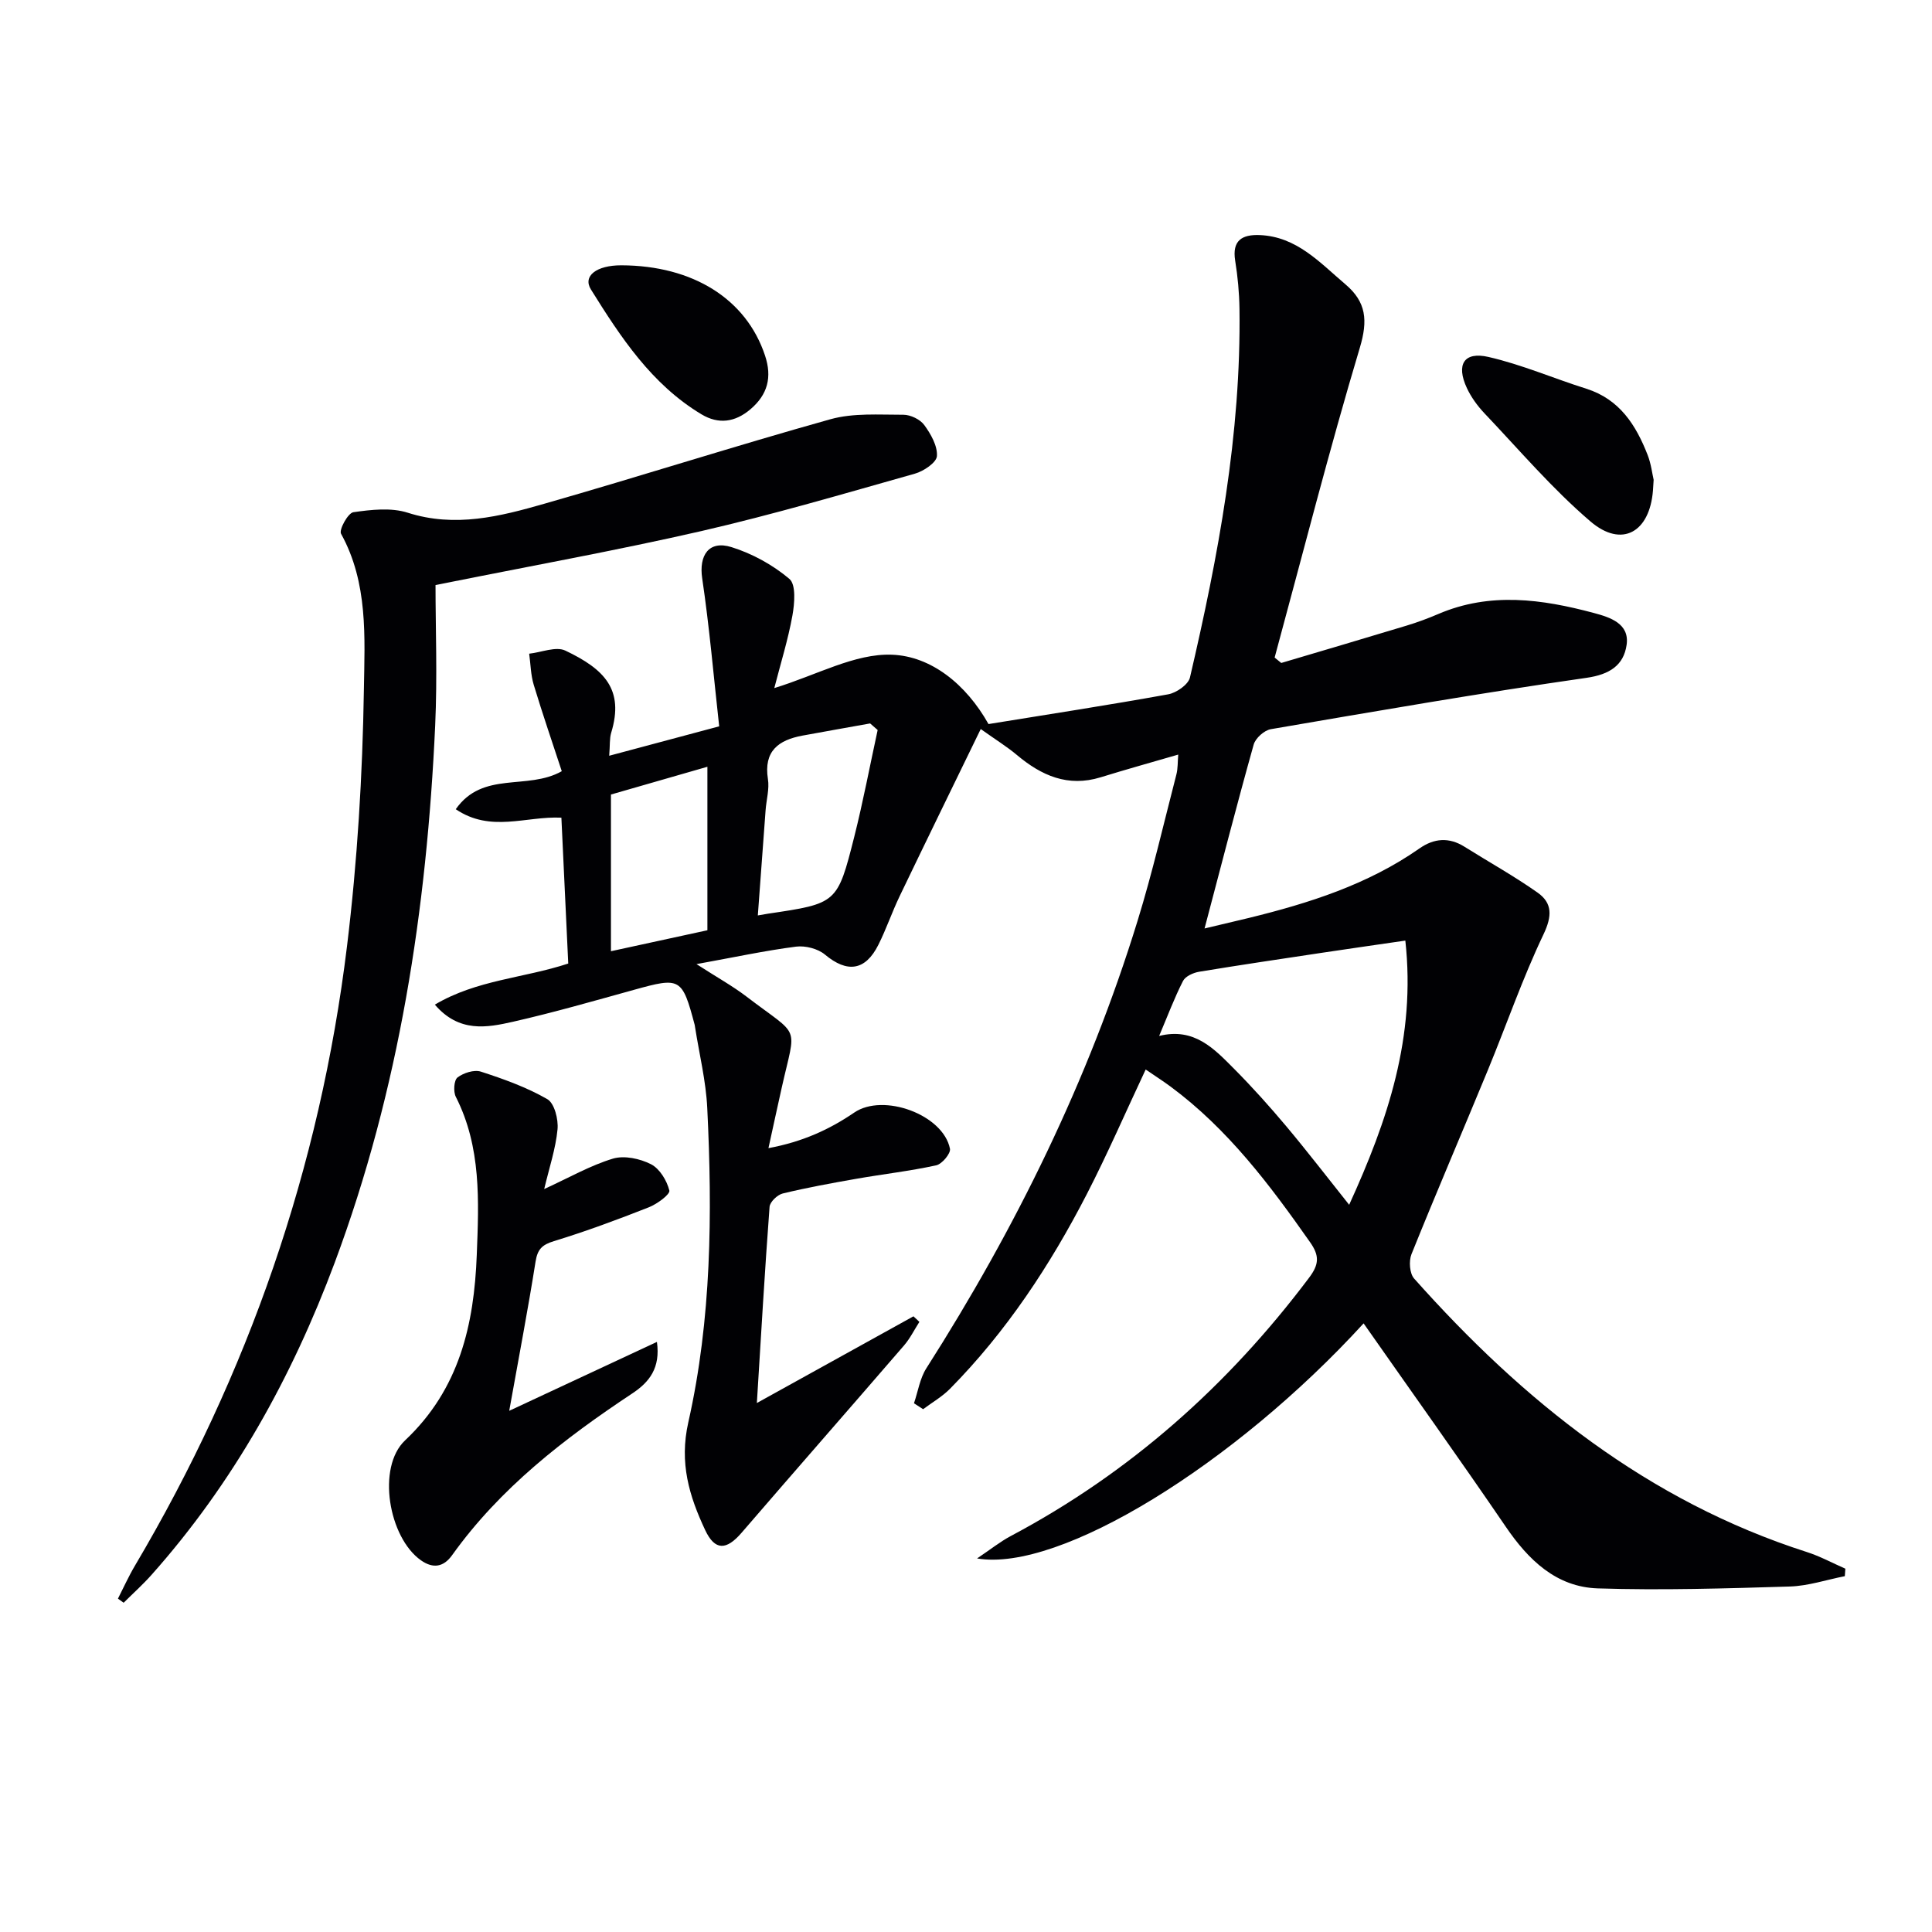
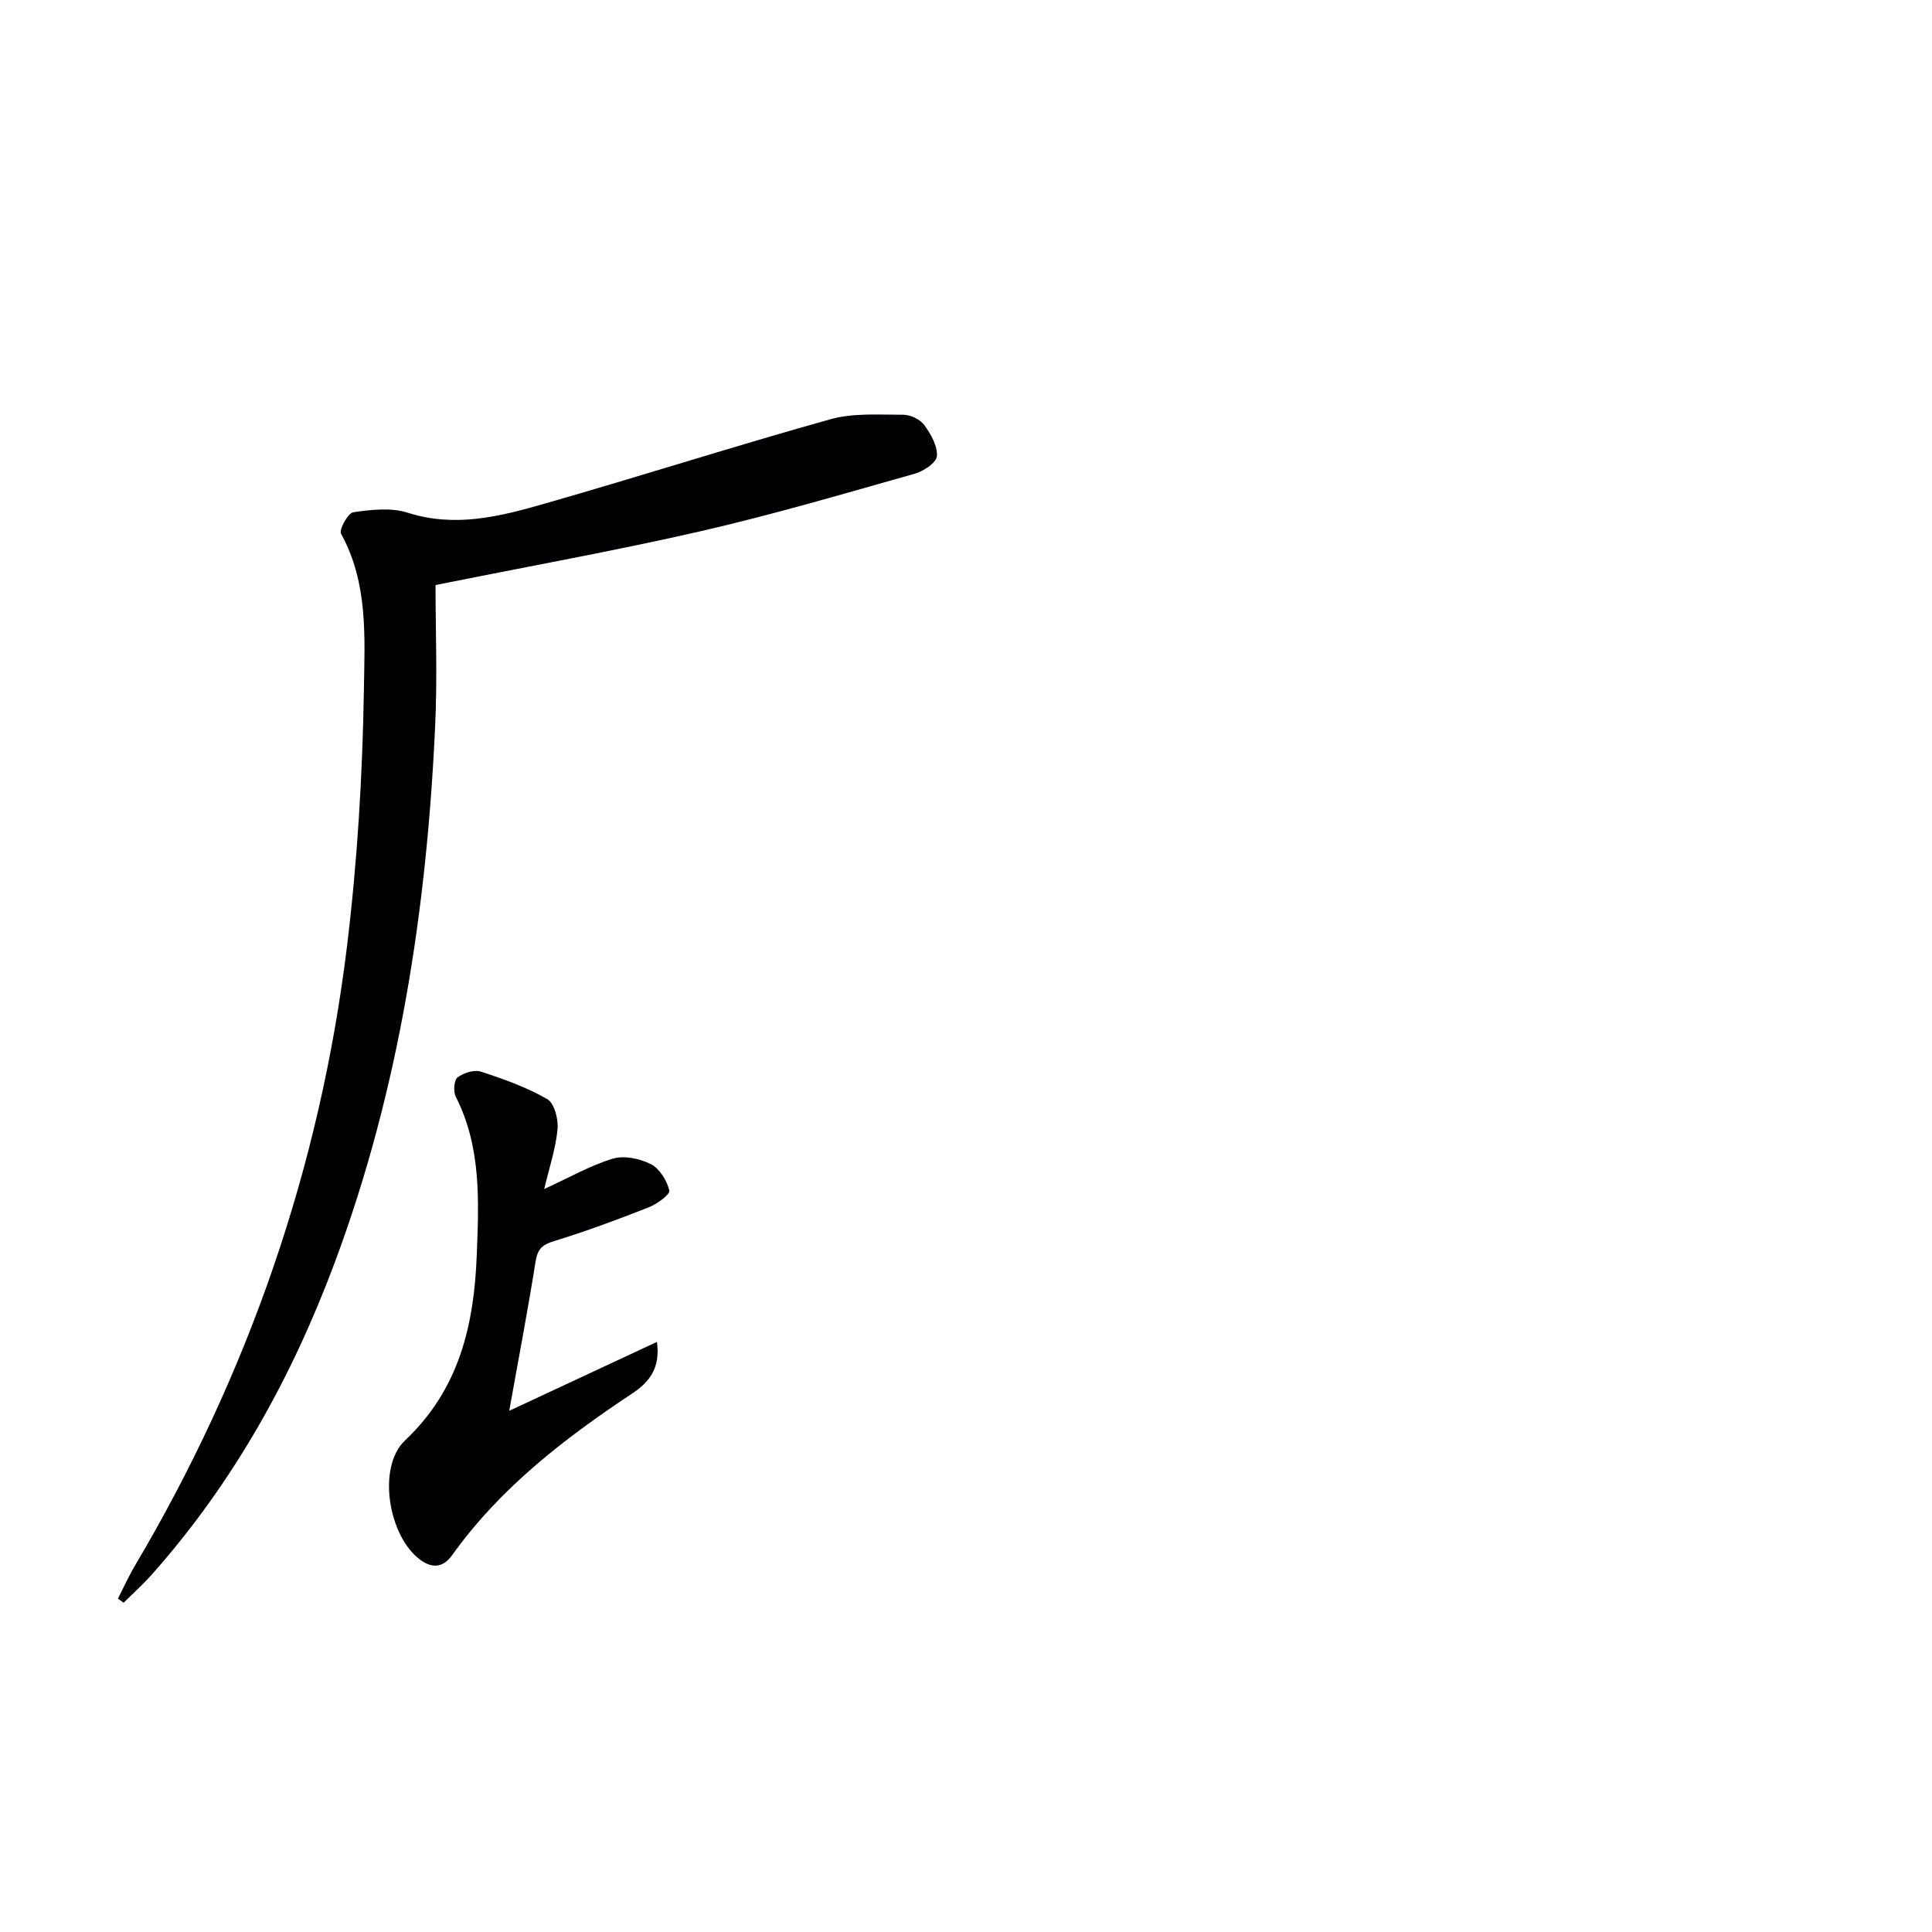
<svg xmlns="http://www.w3.org/2000/svg" enable-background="new 0 0 400 400" viewBox="0 0 400 400">
  <g fill="#010104">
-     <path d="m282.32 273.99c-26.7 29.2-62.94 51.59-80.03 48.67 2.78-1.86 4.75-3.45 6.94-4.62 24.71-13.11 45.04-31.21 61.81-53.51 2.1-2.79 2.14-4.58.2-7.34-8.35-11.9-17.04-23.45-28.87-32.21-1.58-1.17-3.25-2.23-5.17-3.55-4.16 8.85-7.9 17.48-12.2 25.83-7.58 14.7-16.63 28.43-28.31 40.27-1.62 1.64-3.7 2.83-5.57 4.23-.63-.41-1.26-.82-1.89-1.23.83-2.43 1.22-5.14 2.56-7.24 18.52-29.03 33.58-59.69 43.73-92.64 3.08-9.98 5.42-20.19 8.04-30.31.32-1.23.25-2.57.38-4.11-5.61 1.63-10.86 3.09-16.06 4.7-6.79 2.09-12.27-.35-17.37-4.64-2-1.68-4.24-3.06-7.46-5.35-5.83 11.99-11.35 23.28-16.79 34.61-1.58 3.29-2.76 6.78-4.39 10.04-2.72 5.44-6.49 5.88-11.08 2.04-1.46-1.22-4.05-1.88-5.97-1.64-6.38.82-12.69 2.18-20.62 3.62 4.23 2.73 7.47 4.52 10.38 6.74 11.27 8.62 10.27 5.43 7.26 18.88-.86 3.84-1.69 7.69-2.74 12.48 7.03-1.3 12.6-3.84 17.77-7.37 6.01-4.1 18.41.42 19.81 7.5.19.97-1.65 3.17-2.85 3.43-5.5 1.2-11.12 1.83-16.67 2.81-5.06.89-10.12 1.81-15.11 3.02-1.1.27-2.65 1.75-2.72 2.77-.99 13.2-1.75 26.41-2.63 40.61 11.38-6.3 21.9-12.13 32.42-17.95.41.38.82.77 1.23 1.15-1.05 1.63-1.92 3.42-3.17 4.87-11.19 12.96-22.48 25.84-33.66 38.81-3.11 3.6-5.49 3.76-7.53-.59-3.28-7-5.39-13.86-3.48-22.31 4.81-21.36 4.99-43.23 3.92-65.05-.27-5.6-1.65-11.15-2.52-16.72-.03-.16-.04-.33-.08-.49-2.6-9.78-2.96-9.94-12.59-7.26-8.31 2.3-16.61 4.69-25.02 6.6-5.43 1.23-11.17 2.3-16.19-3.54 8.72-5.16 18.36-5.46 27.62-8.51-.47-9.91-.94-19.94-1.42-30.2-7.4-.35-14.6 3.16-21.87-1.75 5.63-8.03 14.82-3.84 21.95-7.87-1.87-5.72-3.96-11.77-5.81-17.9-.62-2.05-.64-4.28-.94-6.43 2.52-.27 5.54-1.57 7.49-.64 8.09 3.85 12.22 8.04 9.49 17.01-.36 1.19-.23 2.53-.41 4.76 7.6-2.03 14.56-3.89 22.77-6.09-1.15-10.35-2.02-20.55-3.52-30.65-.7-4.73 1.35-7.92 6.05-6.46 4.31 1.34 8.57 3.68 12.01 6.59 1.39 1.17 1.07 5.09.62 7.59-.9 4.98-2.42 9.84-3.75 15.01 8.81-2.7 16.67-7.2 24.36-6.91 8.06.3 15.32 6.05 19.99 14.36 12.38-2.01 24.82-3.92 37.21-6.16 1.71-.31 4.16-2.02 4.5-3.49 5.86-25.12 10.61-50.41 10.25-76.36-.05-3.32-.36-6.65-.89-9.93-.67-4.19 1.42-5.44 5.06-5.3 7.68.3 12.46 5.7 17.76 10.19 4.33 3.67 4.68 7.47 2.99 13.13-6.36 21.24-11.83 42.75-17.64 64.15.46.37.91.75 1.37 1.12 8.66-2.57 17.32-5.12 25.97-7.74 2.22-.67 4.42-1.49 6.55-2.4 10.71-4.59 21.48-3.08 32.2-.21 3.36.9 7.43 2.19 6.78 6.62-.61 4.2-3.49 6.12-8.32 6.81-21.84 3.13-43.59 6.9-65.34 10.63-1.36.23-3.18 1.86-3.55 3.19-3.49 12.43-6.7 24.94-10.17 38.07 2.98-.71 6.08-1.43 9.17-2.18 12.49-3.06 24.65-6.92 35.34-14.4 3-2.1 6.1-2.36 9.31-.34 5.05 3.17 10.28 6.07 15.14 9.5 3.08 2.18 3.01 4.87 1.21 8.65-4.34 9.11-7.65 18.71-11.5 28.06-5.25 12.73-10.69 25.38-15.83 38.15-.57 1.42-.39 3.99.55 5.04 22.56 25.35 48.39 46.07 81.3 56.62 2.75.88 5.33 2.29 7.98 3.45-.04.52-.07 1.03-.11 1.55-3.79.74-7.57 2.02-11.38 2.14-13.25.4-26.52.81-39.75.39-8.61-.28-14.38-5.87-19.11-12.83-9.56-14.01-19.43-27.82-29.39-42.04zm8.64-79.25c-6.18.9-11.71 1.69-17.24 2.52-8.49 1.28-16.98 2.53-25.45 3.93-1.21.2-2.83.93-3.33 1.89-1.79 3.5-3.17 7.2-4.95 11.4 7.3-1.82 11.43 2.7 15.59 6.88 3.74 3.77 7.3 7.74 10.71 11.8 4.33 5.16 8.44 10.51 13.04 16.28 7.99-17.51 13.83-34.71 11.63-54.7zm-109.25-43.6c-.52-.45-1.04-.9-1.56-1.36-4.67.84-9.34 1.66-14.01 2.52-4.96.92-8.06 3.2-7.15 8.99.33 2.07-.32 4.28-.48 6.43-.54 7.2-1.07 14.41-1.61 21.81 1.13-.19 1.62-.29 2.1-.36 14.27-2.12 14.37-2.09 17.86-15.9 1.84-7.31 3.24-14.74 4.85-22.13zm-35.25 41.46c0-11.54 0-22.42 0-33.85-7.09 2.04-13.7 3.94-19.97 5.75v32.44c6.92-1.51 13.38-2.91 19.97-4.34z" />
    <path d="m90.17 121.13c0 8.83.39 18.97-.07 29.07-1.74 38.02-7.42 75.34-20.8 111.21-8.87 23.76-21 45.62-37.93 64.65-1.81 2.03-3.84 3.85-5.77 5.77-.39-.28-.79-.57-1.18-.85 1.16-2.27 2.21-4.62 3.51-6.81 23.5-39.71 38.32-82.47 43.91-128.23 2.15-17.62 3.22-35.44 3.5-53.2.17-10.78.9-22.04-4.73-32.23-.46-.84 1.44-4.3 2.55-4.46 3.69-.53 7.81-1 11.25.1 9.81 3.14 19.1.78 28.3-1.86 19.79-5.66 39.4-11.95 59.22-17.49 4.76-1.33 10.05-.92 15.1-.93 1.48 0 3.47.95 4.33 2.13 1.36 1.86 2.76 4.32 2.62 6.43-.09 1.34-2.75 3.13-4.57 3.64-14.7 4.15-29.36 8.47-44.23 11.89-17.6 4.03-35.38 7.22-55.01 11.17z" />
    <path d="m136.01 277.83c.75 5.39-1.55 8.31-5.11 10.67-14.07 9.33-27.34 19.56-37.3 33.49-1.75 2.44-3.91 2.84-6.44 1.06-6.71-4.72-9.2-19.27-3.29-24.84 11.24-10.59 14.29-23.95 14.84-38.4.43-11.13.96-22.3-4.34-32.73-.54-1.07-.39-3.42.35-4 1.24-.95 3.45-1.66 4.84-1.21 4.72 1.53 9.49 3.24 13.76 5.7 1.47.85 2.31 4.18 2.11 6.25-.38 4-1.71 7.92-2.76 12.36 5.24-2.4 9.58-4.9 14.24-6.3 2.35-.7 5.59 0 7.87 1.16 1.8.92 3.29 3.38 3.8 5.44.2.79-2.53 2.8-4.23 3.47-6.48 2.55-13.01 4.98-19.66 7.01-2.48.76-3.4 1.69-3.81 4.25-1.55 9.8-3.42 19.55-5.45 30.88 10.86-5.07 20.48-9.55 30.58-14.26z" />
-     <path d="m342.37 99.34c-.07 1.19-.1 1.69-.14 2.19-.67 8.67-6.44 11.98-12.93 6.44-7.91-6.76-14.74-14.8-21.94-22.38-1.46-1.54-2.78-3.36-3.67-5.27-2.25-4.85-.6-7.58 4.47-6.42 6.9 1.58 13.49 4.44 20.27 6.58 6.89 2.18 10.28 7.52 12.7 13.73.71 1.82.94 3.84 1.24 5.13z" />
-     <path d="m128.63 54.93c14.87.04 25.89 7.01 29.76 18.68 1.49 4.47.57 8.08-3.04 11.14-3.18 2.69-6.59 3.14-10.1 1.04-10.33-6.19-16.74-15.97-22.9-25.85-1.75-2.8 1.16-5.02 6.28-5.01z" />
  </g>
</svg>